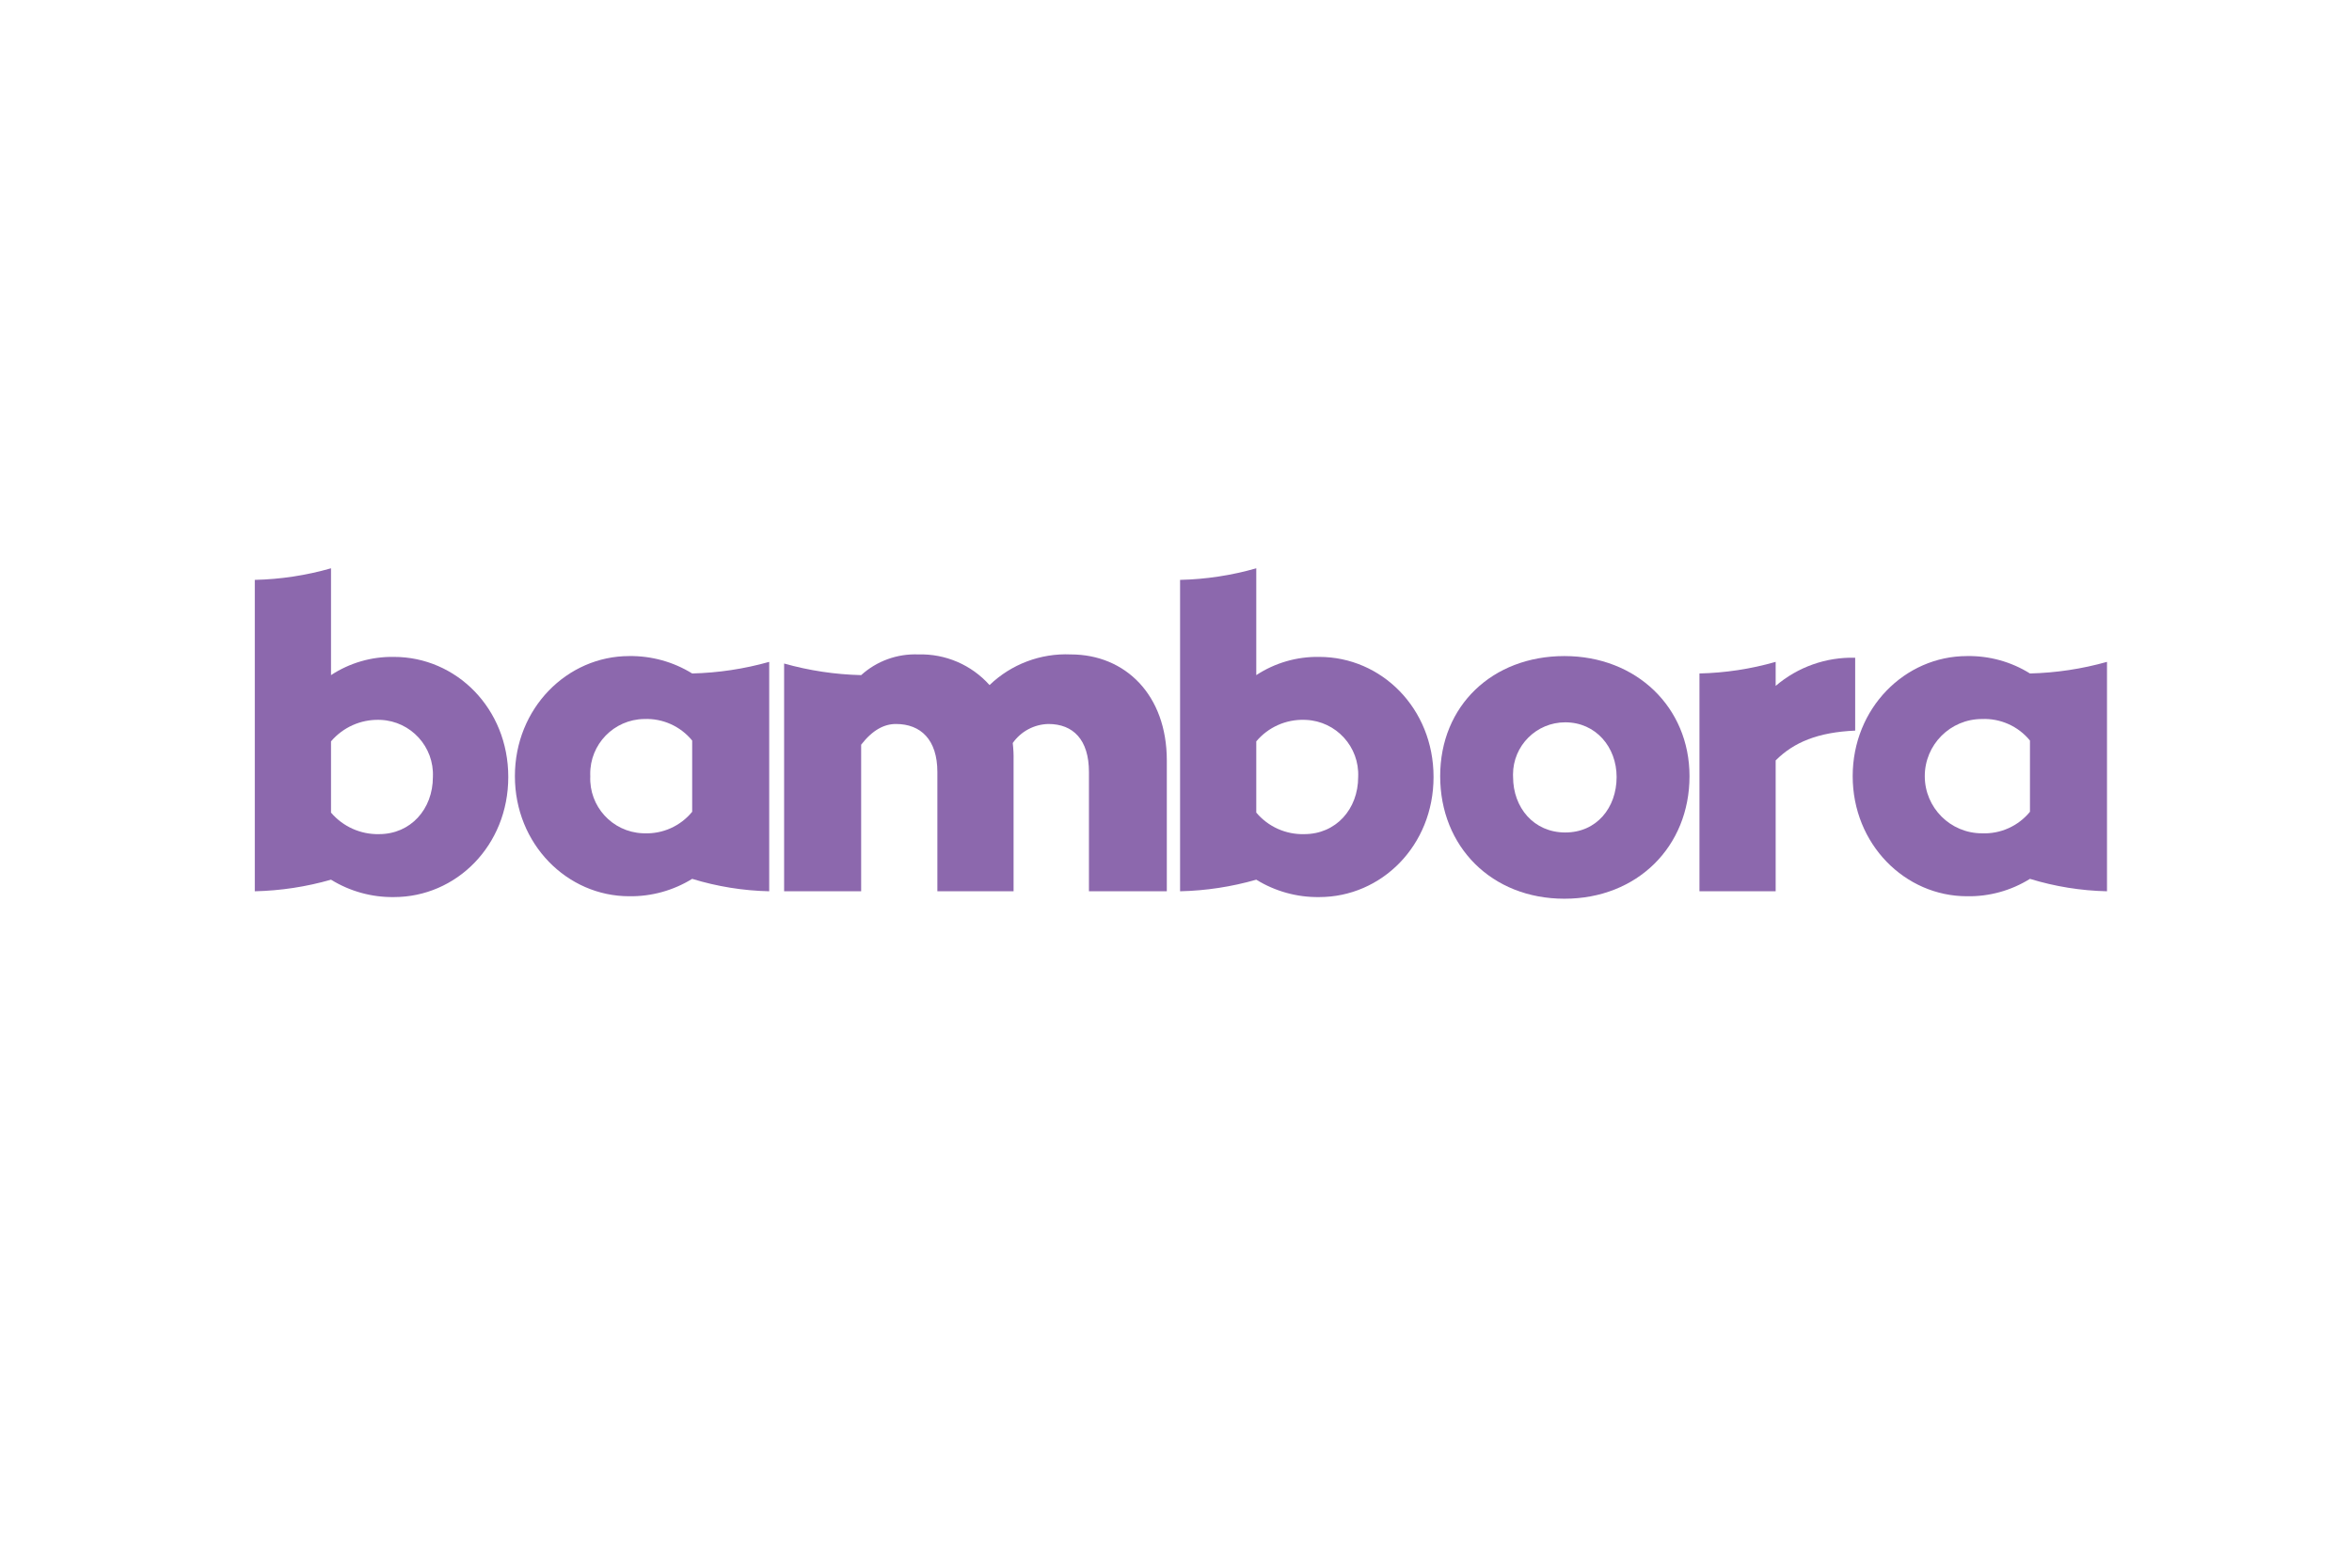
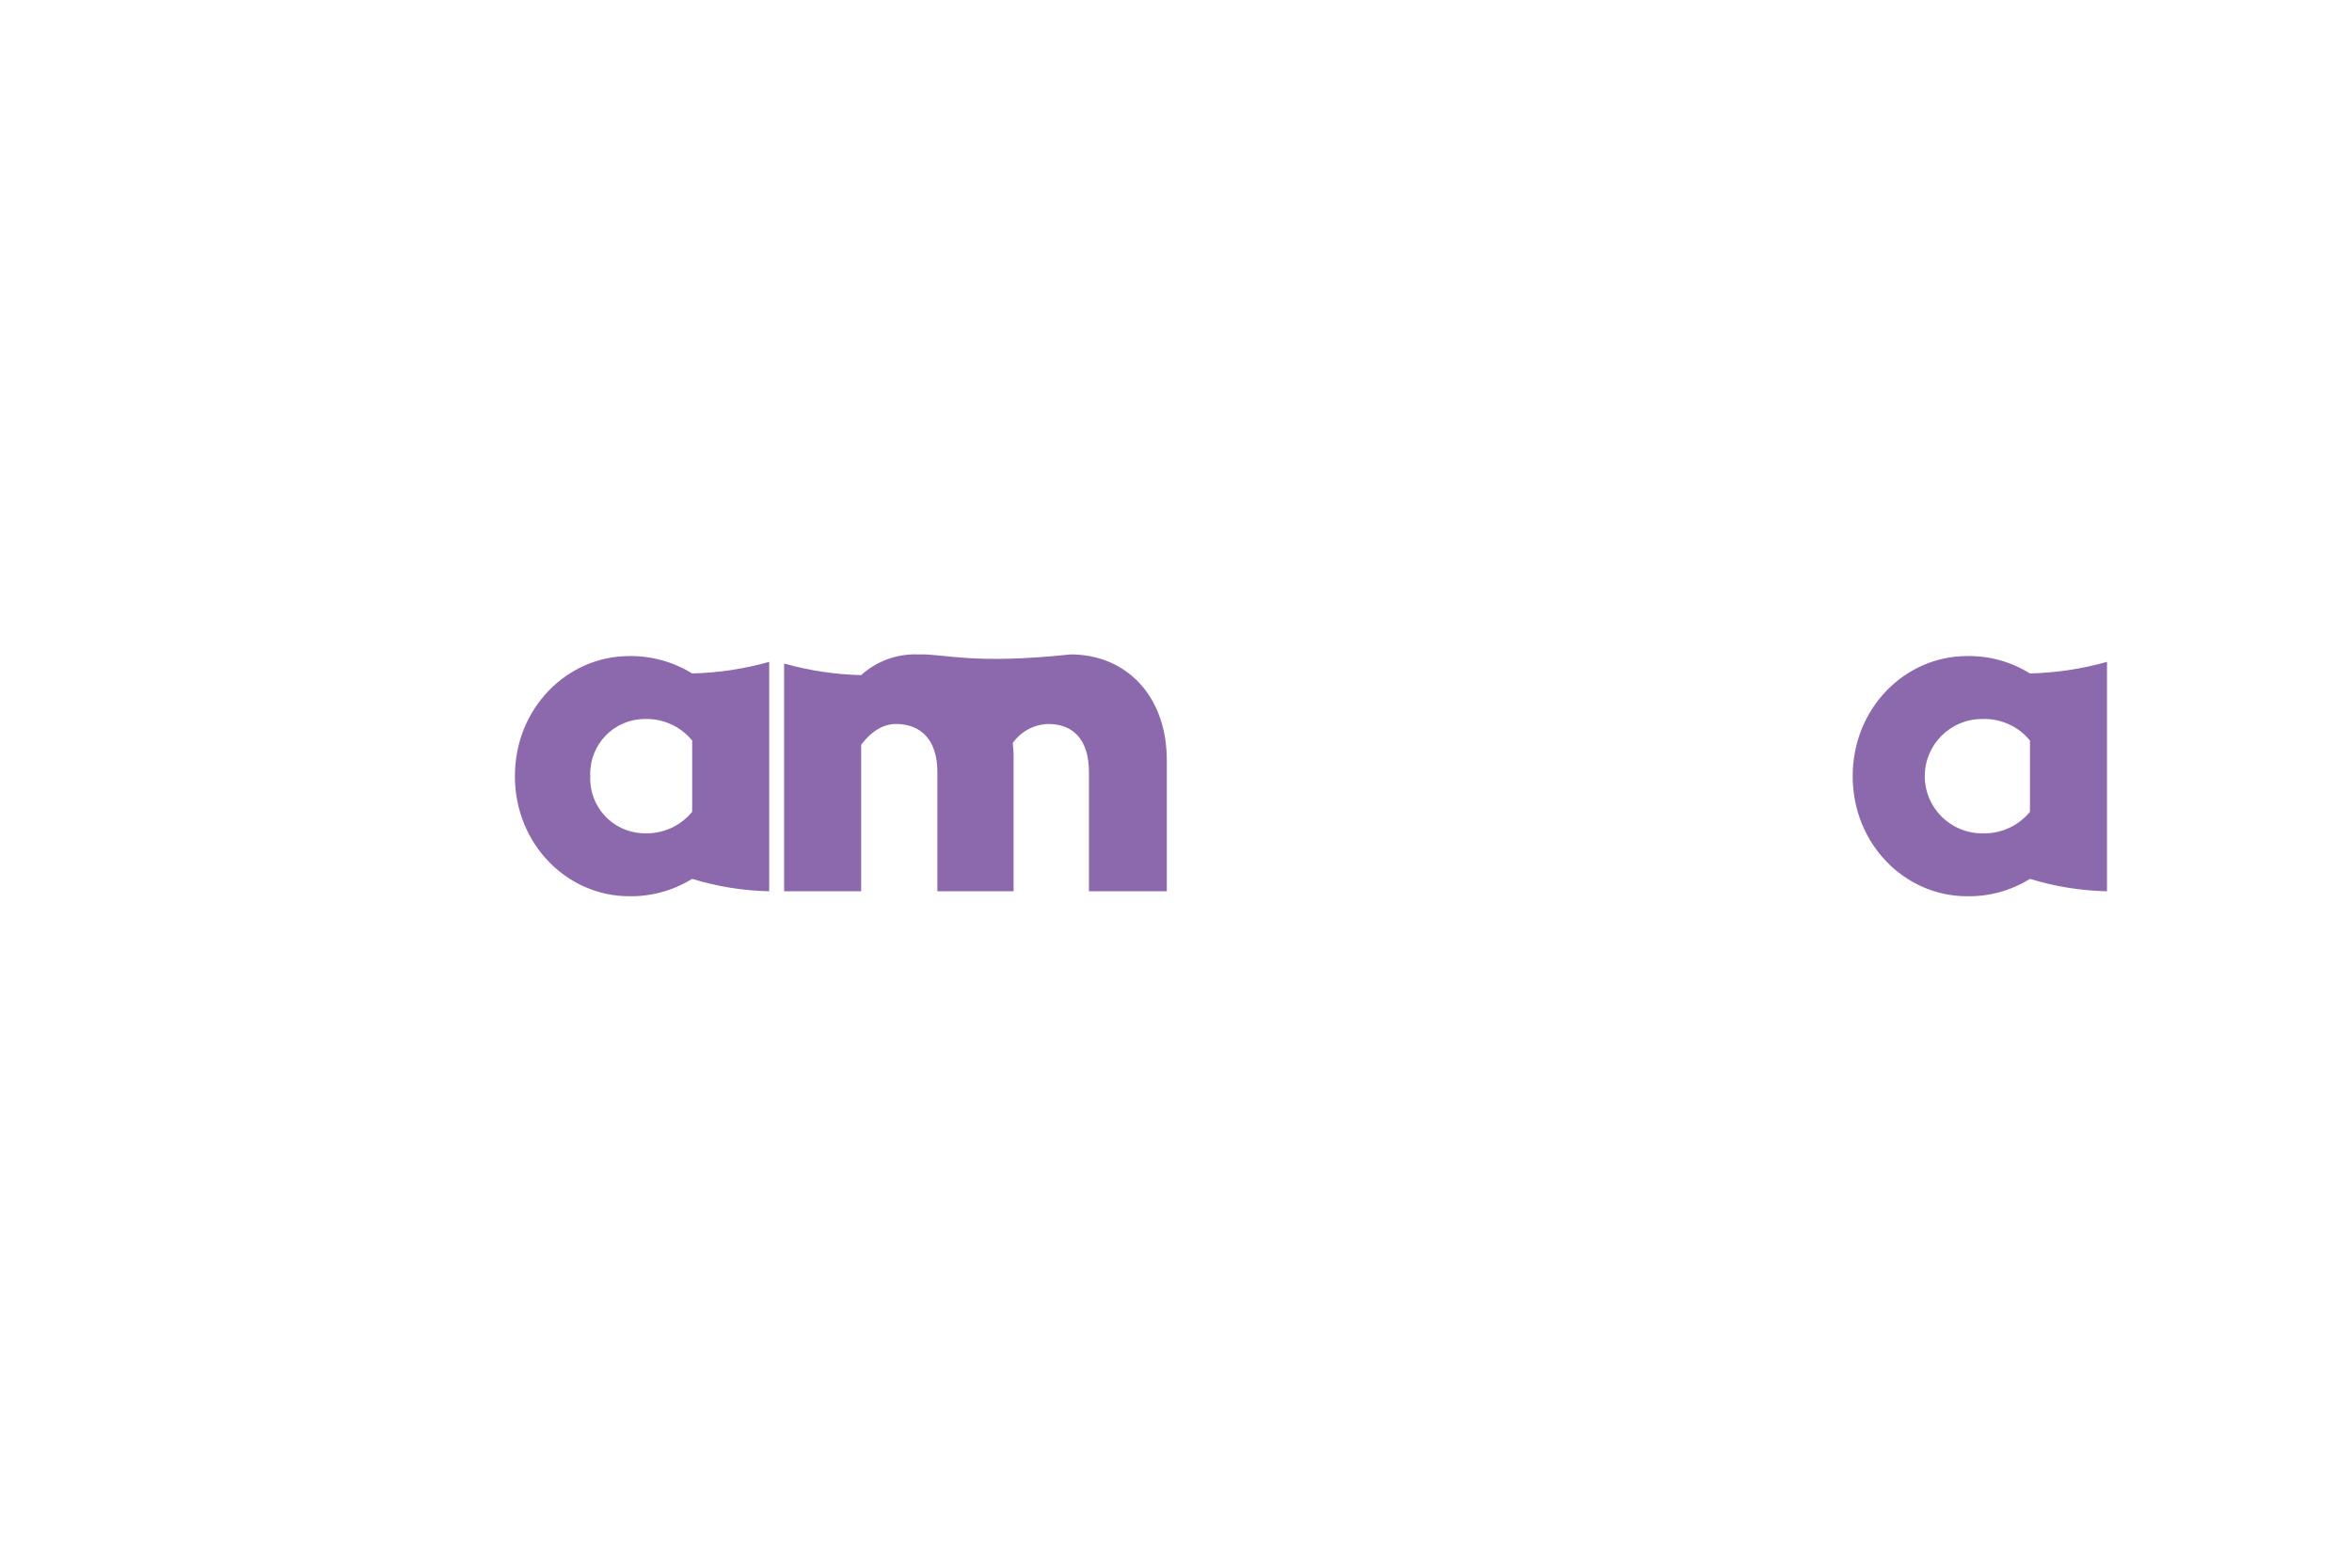
<svg xmlns="http://www.w3.org/2000/svg" width="240" height="160" viewBox="0 0 240 160" fill="none">
-   <path d="M44.173 79.3C44.314 76.222 41.932 73.613 38.855 73.473C38.796 73.471 38.737 73.469 38.679 73.468C36.798 73.425 34.997 74.233 33.777 75.665V82.935C34.997 84.367 36.797 85.174 38.679 85.132C41.891 85.133 44.173 82.597 44.173 79.3ZM51.865 79.3C51.865 86.316 46.54 91.557 40.201 91.557C37.934 91.588 35.706 90.972 33.777 89.781C31.246 90.508 28.632 90.906 26 90.965V59.183C28.632 59.124 31.245 58.726 33.777 58V68.904C35.682 67.652 37.921 67.004 40.201 67.044C46.54 67.044 51.865 72.284 51.865 79.3Z" fill="#8C68AD" />
-   <path d="M138.589 79.3C138.729 76.222 136.348 73.613 133.27 73.473C133.212 73.471 133.154 73.469 133.094 73.468C131.21 73.413 129.405 74.222 128.192 75.665V82.935C129.405 84.377 131.21 85.187 133.094 85.132C136.307 85.133 138.589 82.597 138.589 79.3ZM146.28 79.3C146.28 86.316 140.955 91.557 134.616 91.557C132.349 91.588 130.121 90.972 128.192 89.781C125.661 90.508 123.047 90.906 120.416 90.965V59.183C123.047 59.124 125.661 58.726 128.192 58V68.904C130.098 67.652 132.336 67.004 134.616 67.044C140.955 67.044 146.28 72.284 146.28 79.3Z" fill="#8C68AD" />
-   <path d="M164.961 79.3C164.961 76.257 162.847 73.721 159.72 73.721C156.78 73.718 154.392 76.1 154.389 79.04C154.389 79.127 154.391 79.214 154.396 79.3C154.396 82.428 156.508 84.964 159.72 84.964C162.933 84.964 164.961 82.428 164.961 79.3ZM172.399 79.216C172.399 86.4 167.074 91.725 159.636 91.725C152.197 91.725 146.957 86.4 146.957 79.216C146.957 72.031 152.282 66.959 159.636 66.959C166.989 66.96 172.399 72.2 172.399 79.216Z" fill="#8C68AD" />
-   <path d="M181.19 67.551V70.003C183.446 68.074 186.336 67.05 189.304 67.129V74.567C185.5 74.736 183.049 75.75 181.19 77.61V90.965H173.413V68.734C176.046 68.675 178.659 68.278 181.19 67.551Z" fill="#8C68AD" />
-   <path d="M87.873 68.904C85.213 68.84 82.573 68.442 80.012 67.72V90.965H87.873V76.004C89.056 74.482 90.24 73.891 91.423 73.891C93.959 73.891 95.65 75.497 95.65 78.793V90.966H103.426V77.61C103.439 77.017 103.412 76.424 103.341 75.835C104.175 74.646 105.524 73.924 106.976 73.891C109.511 73.891 111.117 75.497 111.117 78.794V90.966H119.063V77.611C119.063 70.933 114.836 66.791 109.258 66.791C106.186 66.657 103.192 67.787 100.974 69.919C99.131 67.855 96.471 66.711 93.705 66.791C91.559 66.704 89.465 67.463 87.873 68.904Z" fill="#8C68AD" />
+   <path d="M87.873 68.904C85.213 68.84 82.573 68.442 80.012 67.72V90.965H87.873V76.004C89.056 74.482 90.24 73.891 91.423 73.891C93.959 73.891 95.65 75.497 95.65 78.793V90.966H103.426V77.61C103.439 77.017 103.412 76.424 103.341 75.835C104.175 74.646 105.524 73.924 106.976 73.891C109.511 73.891 111.117 75.497 111.117 78.794V90.966H119.063V77.611C119.063 70.933 114.836 66.791 109.258 66.791C99.131 67.855 96.471 66.711 93.705 66.791C91.559 66.704 89.465 67.463 87.873 68.904Z" fill="#8C68AD" />
  <path d="M70.63 82.85V75.581C69.433 74.117 67.617 73.303 65.727 73.383C62.647 73.427 60.185 75.96 60.228 79.04C60.229 79.099 60.231 79.157 60.233 79.216C60.093 82.294 62.474 84.902 65.552 85.043C65.611 85.046 65.669 85.047 65.727 85.048C67.617 85.128 69.433 84.314 70.63 82.85ZM78.491 90.965C75.825 90.906 73.18 90.48 70.63 89.697C68.701 90.888 66.473 91.504 64.206 91.472C57.867 91.472 52.541 86.147 52.541 79.216C52.541 72.284 57.867 66.959 64.206 66.959C66.473 66.928 68.701 67.544 70.63 68.735C73.29 68.67 75.93 68.273 78.491 67.551V90.965Z" fill="#8C68AD" />
  <path d="M207.139 82.85V75.581C205.942 74.117 204.125 73.303 202.237 73.383C199.015 73.384 196.405 75.996 196.406 79.218C196.408 82.438 199.017 85.047 202.237 85.048C204.125 85.129 205.942 84.314 207.139 82.85ZM215 90.965C212.333 90.906 209.688 90.48 207.139 89.697C205.214 90.896 202.982 91.513 200.715 91.472C194.376 91.472 189.05 86.147 189.05 79.216C189.05 72.284 194.376 66.959 200.715 66.959C202.983 66.919 205.214 67.535 207.139 68.735C209.799 68.67 212.439 68.273 215 67.551V90.965Z" fill="#8C68AD" />
</svg>